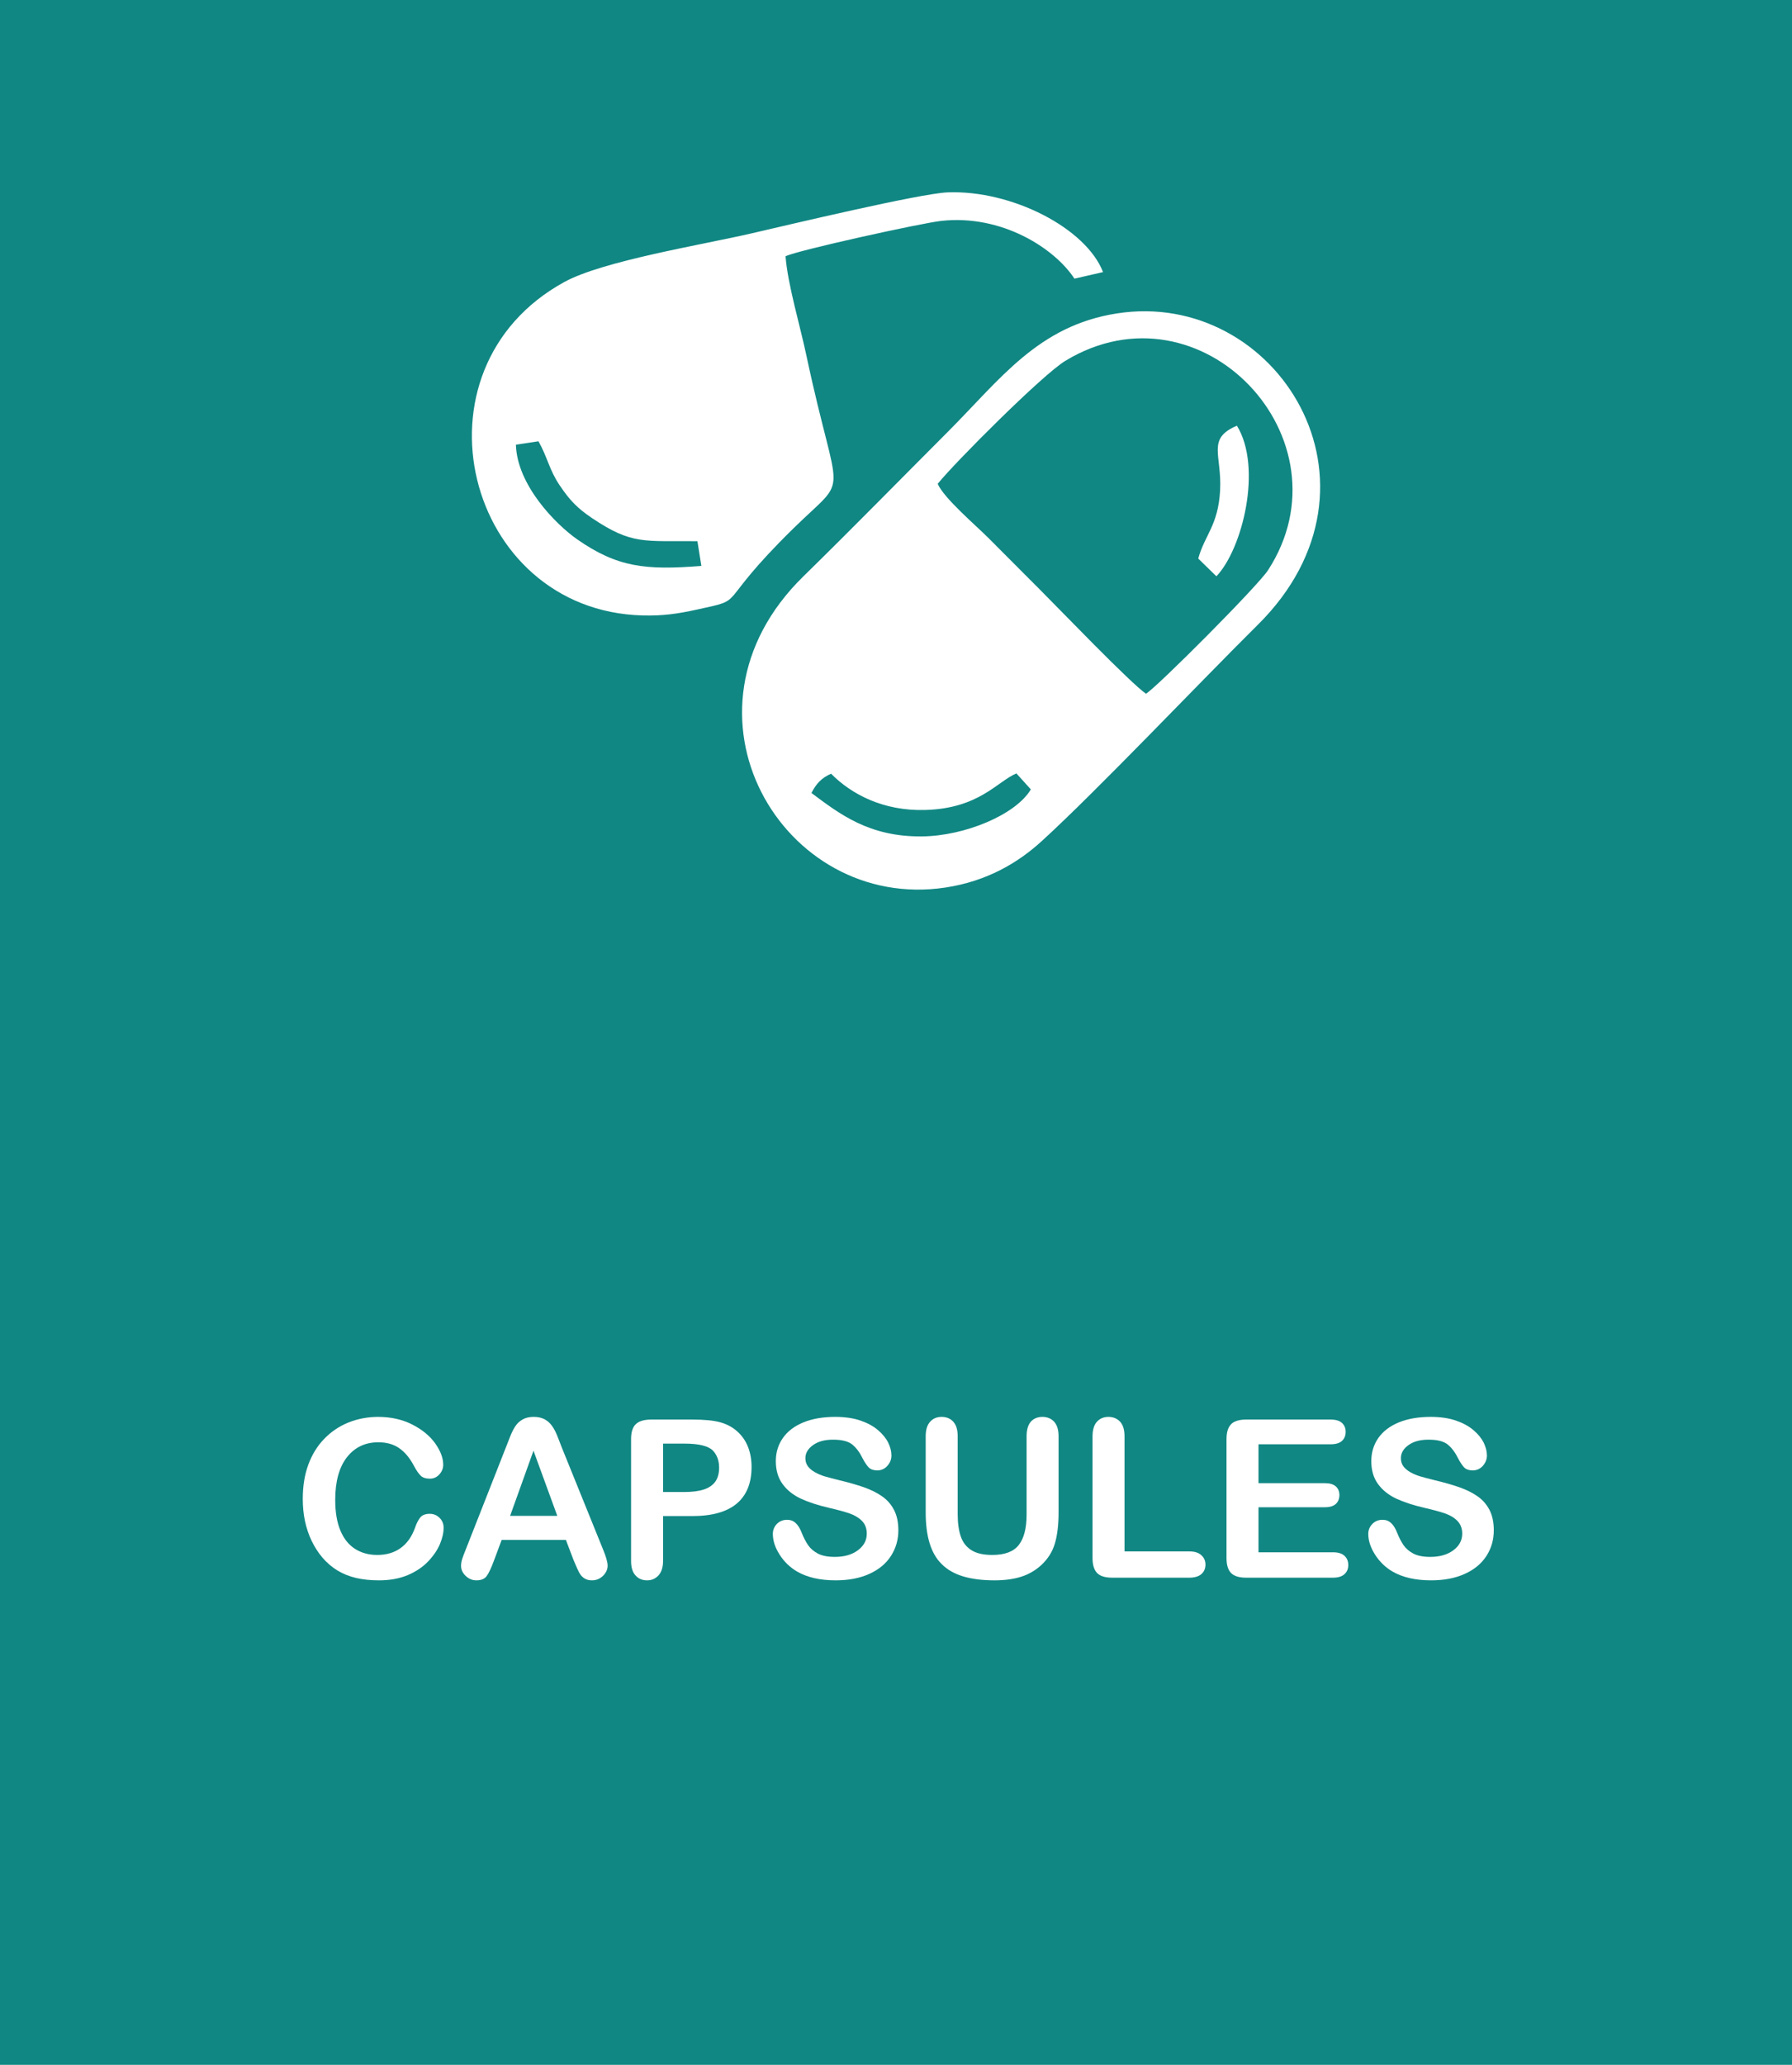
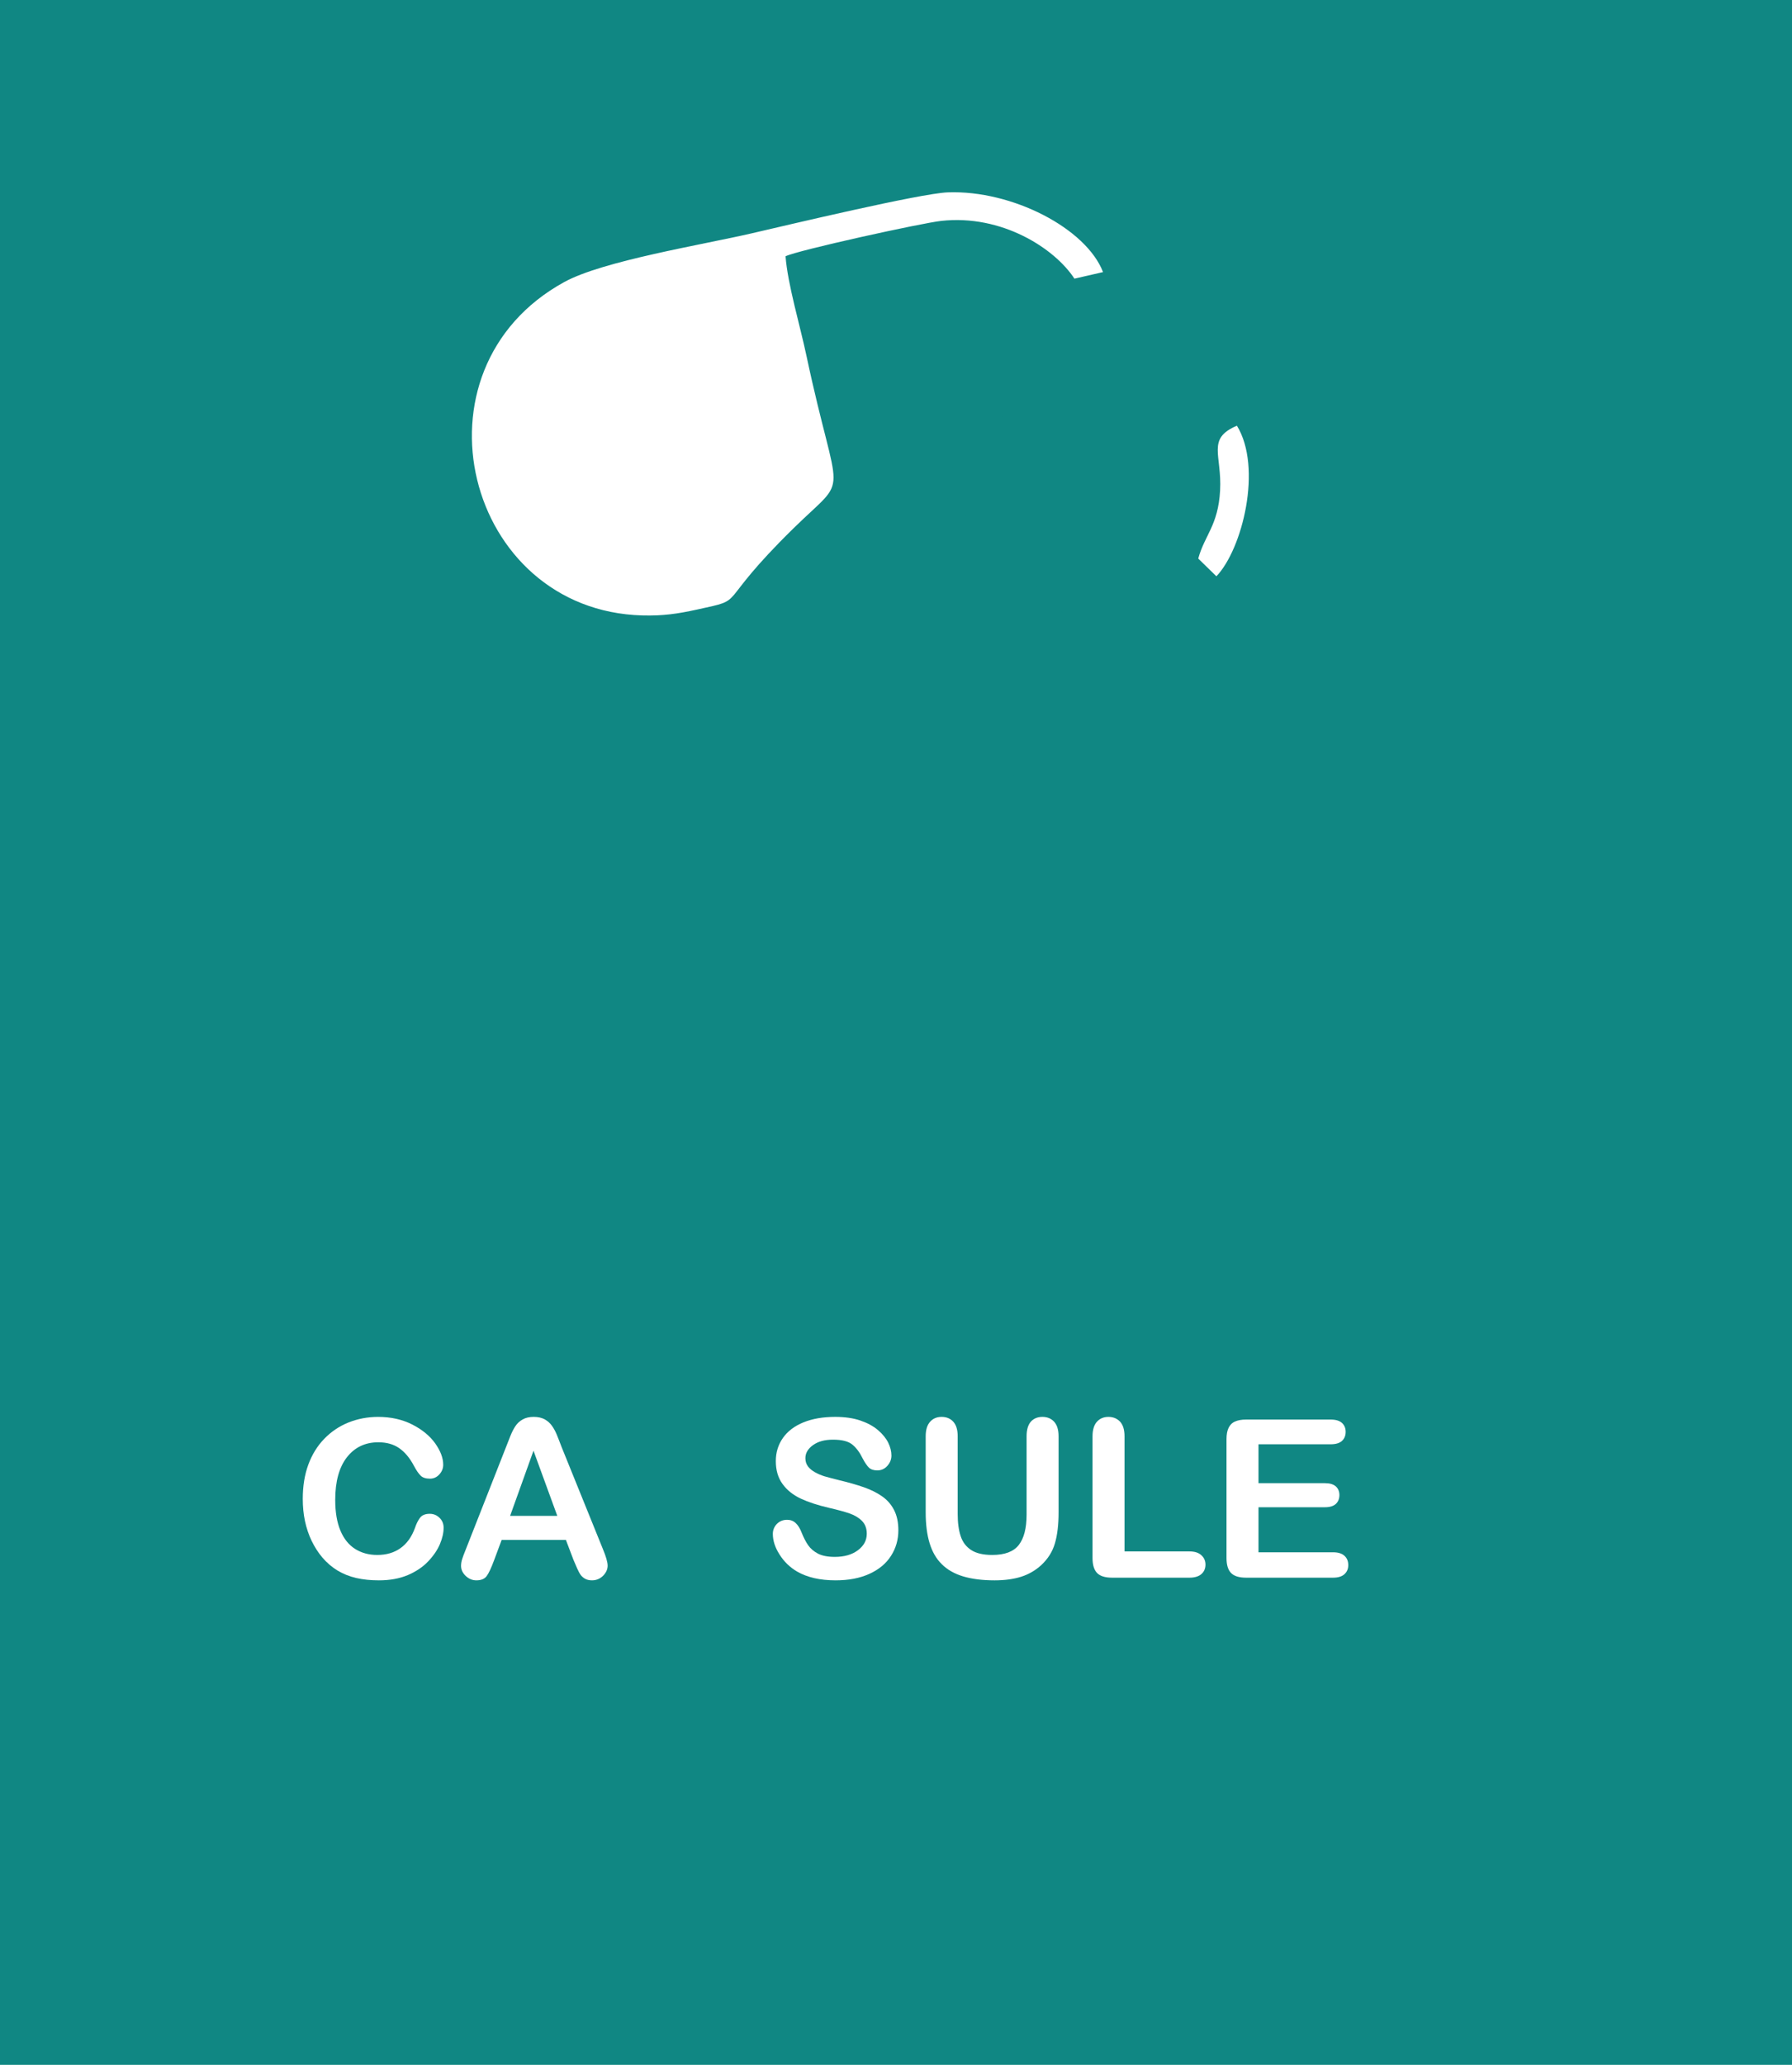
<svg xmlns="http://www.w3.org/2000/svg" xml:space="preserve" width="198px" height="228px" version="1.0" style="shape-rendering:geometricPrecision; text-rendering:geometricPrecision; image-rendering:optimizeQuality; fill-rule:evenodd; clip-rule:evenodd" viewBox="0 0 34.95 40.245">
  <defs>
    <style type="text/css">
   
    .fil0 {fill:#108783}
    .fil2 {fill:white}
    .fil1 {fill:white;fill-rule:nonzero}
   
  </style>
  </defs>
  <g id="Layer_x0020_1">
    <g id="_2224258759056">
      <rect class="fil0" width="34.95" height="40.245" />
      <path class="fil1" d="M8.652 29.776c0,0.099 -0.024,0.205 -0.072,0.319 -0.048,0.114 -0.124,0.226 -0.228,0.336 -0.104,0.11 -0.237,0.199 -0.397,0.268 -0.162,0.068 -0.35,0.103 -0.564,0.103 -0.162,0 -0.31,-0.015 -0.444,-0.046 -0.132,-0.031 -0.254,-0.079 -0.362,-0.144 -0.108,-0.065 -0.209,-0.151 -0.3,-0.257 -0.081,-0.097 -0.15,-0.205 -0.208,-0.325 -0.057,-0.119 -0.1,-0.248 -0.129,-0.383 -0.029,-0.137 -0.043,-0.281 -0.043,-0.434 0,-0.247 0.036,-0.47 0.108,-0.666 0.072,-0.196 0.176,-0.364 0.31,-0.503 0.135,-0.139 0.292,-0.246 0.473,-0.319 0.181,-0.072 0.374,-0.109 0.578,-0.109 0.25,0 0.472,0.05 0.667,0.149 0.194,0.099 0.344,0.223 0.448,0.369 0.103,0.147 0.155,0.284 0.155,0.415 0,0.072 -0.026,0.134 -0.076,0.189 -0.05,0.055 -0.111,0.082 -0.183,0.082 -0.079,0 -0.14,-0.019 -0.179,-0.057 -0.04,-0.038 -0.085,-0.103 -0.134,-0.195 -0.081,-0.153 -0.177,-0.267 -0.287,-0.343 -0.11,-0.076 -0.245,-0.114 -0.406,-0.114 -0.257,0 -0.461,0.098 -0.613,0.292 -0.152,0.195 -0.228,0.472 -0.228,0.831 0,0.24 0.034,0.439 0.101,0.598 0.067,0.16 0.162,0.278 0.286,0.357 0.123,0.078 0.267,0.118 0.433,0.118 0.179,0 0.331,-0.045 0.455,-0.134 0.124,-0.089 0.217,-0.219 0.28,-0.392 0.027,-0.081 0.06,-0.147 0.099,-0.199 0.039,-0.051 0.102,-0.077 0.189,-0.077 0.075,0 0.138,0.026 0.191,0.078 0.054,0.052 0.08,0.117 0.08,0.193z" />
      <path id="1" class="fil1" d="M11.184 30.401l-0.147 -0.387 -1.253 0 -0.147 0.395c-0.057,0.154 -0.106,0.258 -0.147,0.312 -0.04,0.053 -0.107,0.081 -0.199,0.081 -0.079,0 -0.148,-0.029 -0.208,-0.086 -0.061,-0.058 -0.091,-0.123 -0.091,-0.196 0,-0.042 0.007,-0.086 0.021,-0.13 0.014,-0.045 0.037,-0.107 0.07,-0.187l0.787 -2.001c0.023,-0.057 0.05,-0.126 0.081,-0.206 0.032,-0.081 0.066,-0.148 0.102,-0.201 0.035,-0.053 0.082,-0.096 0.14,-0.129 0.058,-0.033 0.13,-0.05 0.215,-0.05 0.088,0 0.16,0.017 0.219,0.05 0.058,0.033 0.104,0.075 0.14,0.127 0.036,0.051 0.066,0.107 0.091,0.167 0.024,0.059 0.056,0.139 0.093,0.238l0.805 1.988c0.063,0.151 0.095,0.261 0.095,0.33 0,0.071 -0.03,0.137 -0.089,0.197 -0.06,0.059 -0.133,0.089 -0.216,0.089 -0.049,0 -0.092,-0.009 -0.127,-0.027 -0.034,-0.017 -0.064,-0.041 -0.088,-0.071 -0.024,-0.03 -0.049,-0.077 -0.076,-0.138 -0.028,-0.063 -0.051,-0.118 -0.071,-0.165zm-1.235 -0.856l0.92 0 -0.464 -1.27 -0.456 1.27z" />
-       <path id="2" class="fil1" d="M13.503 29.549l-0.571 0 0 0.872c0,0.125 -0.03,0.219 -0.089,0.284 -0.058,0.064 -0.133,0.097 -0.222,0.097 -0.094,0 -0.17,-0.032 -0.227,-0.096 -0.058,-0.064 -0.086,-0.158 -0.086,-0.28l0 -2.376c0,-0.137 0.031,-0.235 0.094,-0.294 0.063,-0.059 0.163,-0.088 0.301,-0.088l0.8 0c0.237,0 0.42,0.018 0.547,0.054 0.127,0.036 0.236,0.094 0.327,0.175 0.092,0.082 0.162,0.181 0.209,0.298 0.048,0.118 0.072,0.251 0.072,0.398 0,0.314 -0.097,0.551 -0.29,0.714 -0.194,0.161 -0.481,0.242 -0.865,0.242zm-0.151 -1.412l-0.42 0 0 0.943 0.42 0c0.147,0 0.271,-0.016 0.37,-0.047 0.098,-0.031 0.173,-0.081 0.226,-0.151 0.051,-0.07 0.077,-0.162 0.077,-0.276 0,-0.136 -0.04,-0.247 -0.12,-0.332 -0.089,-0.091 -0.274,-0.137 -0.553,-0.137z" />
      <path id="3" class="fil1" d="M17.521 29.826c0,0.186 -0.049,0.353 -0.145,0.501 -0.095,0.149 -0.236,0.265 -0.421,0.349 -0.185,0.084 -0.404,0.126 -0.658,0.126 -0.304,0 -0.555,-0.058 -0.752,-0.172 -0.14,-0.082 -0.254,-0.193 -0.341,-0.331 -0.088,-0.137 -0.131,-0.271 -0.131,-0.402 0,-0.075 0.026,-0.14 0.078,-0.194 0.053,-0.054 0.12,-0.081 0.201,-0.081 0.066,0 0.121,0.021 0.166,0.063 0.046,0.042 0.085,0.104 0.117,0.188 0.039,0.097 0.082,0.18 0.127,0.245 0.046,0.066 0.11,0.12 0.192,0.164 0.084,0.042 0.192,0.063 0.327,0.063 0.184,0 0.335,-0.043 0.45,-0.129 0.116,-0.086 0.174,-0.193 0.174,-0.323 0,-0.102 -0.031,-0.185 -0.093,-0.249 -0.063,-0.063 -0.144,-0.112 -0.243,-0.146 -0.098,-0.034 -0.231,-0.07 -0.396,-0.108 -0.221,-0.051 -0.407,-0.112 -0.555,-0.181 -0.149,-0.07 -0.268,-0.164 -0.355,-0.284 -0.088,-0.12 -0.132,-0.269 -0.132,-0.447 0,-0.169 0.046,-0.32 0.139,-0.452 0.092,-0.131 0.227,-0.233 0.402,-0.304 0.175,-0.071 0.381,-0.106 0.617,-0.106 0.189,0 0.353,0.024 0.491,0.071 0.138,0.047 0.253,0.109 0.344,0.187 0.09,0.077 0.157,0.159 0.199,0.244 0.042,0.086 0.063,0.17 0.063,0.251 0,0.074 -0.026,0.141 -0.079,0.201 -0.052,0.059 -0.118,0.089 -0.196,0.089 -0.072,0 -0.126,-0.018 -0.163,-0.053 -0.037,-0.036 -0.078,-0.095 -0.121,-0.176 -0.056,-0.116 -0.123,-0.208 -0.202,-0.273 -0.078,-0.065 -0.204,-0.097 -0.379,-0.097 -0.16,0 -0.291,0.035 -0.389,0.106 -0.099,0.071 -0.149,0.155 -0.149,0.255 0,0.062 0.017,0.115 0.05,0.16 0.034,0.045 0.081,0.083 0.14,0.116 0.058,0.032 0.118,0.057 0.178,0.076 0.061,0.018 0.16,0.044 0.299,0.079 0.173,0.041 0.331,0.086 0.472,0.135 0.14,0.049 0.26,0.109 0.359,0.179 0.099,0.069 0.176,0.158 0.231,0.265 0.056,0.108 0.084,0.239 0.084,0.395z" />
      <path id="4" class="fil1" d="M18.054 29.476l0 -1.482c0,-0.126 0.029,-0.22 0.086,-0.283 0.056,-0.063 0.131,-0.095 0.224,-0.095 0.096,0 0.172,0.032 0.229,0.095 0.057,0.063 0.085,0.158 0.085,0.283l0 1.516c0,0.172 0.02,0.317 0.059,0.432 0.038,0.116 0.106,0.205 0.204,0.269 0.098,0.064 0.235,0.096 0.412,0.096 0.244,0 0.416,-0.065 0.517,-0.195 0.101,-0.13 0.152,-0.326 0.152,-0.59l0 -1.528c0,-0.127 0.028,-0.222 0.083,-0.285 0.056,-0.062 0.132,-0.093 0.226,-0.093 0.093,0 0.169,0.031 0.227,0.093 0.058,0.063 0.088,0.158 0.088,0.285l0 1.482c0,0.241 -0.024,0.443 -0.071,0.603 -0.047,0.162 -0.135,0.303 -0.266,0.425 -0.112,0.103 -0.242,0.179 -0.391,0.227 -0.148,0.047 -0.322,0.071 -0.521,0.071 -0.236,0 -0.44,-0.026 -0.612,-0.077 -0.17,-0.051 -0.31,-0.131 -0.417,-0.238 -0.109,-0.106 -0.187,-0.244 -0.238,-0.411 -0.051,-0.168 -0.076,-0.368 -0.076,-0.6z" />
      <path id="5" class="fil1" d="M21.932 27.994l0 2.244 1.266 0c0.1,0 0.178,0.024 0.231,0.073 0.055,0.049 0.082,0.111 0.082,0.185 0,0.075 -0.027,0.137 -0.08,0.184 -0.053,0.046 -0.131,0.07 -0.233,0.07l-1.508 0c-0.135,0 -0.233,-0.03 -0.292,-0.09 -0.06,-0.061 -0.09,-0.158 -0.09,-0.292l0 -2.374c0,-0.125 0.029,-0.22 0.085,-0.283 0.057,-0.063 0.132,-0.095 0.224,-0.095 0.093,0 0.169,0.031 0.228,0.093 0.058,0.063 0.087,0.158 0.087,0.285z" />
      <path id="6" class="fil1" d="M25.951 28.15l-1.406 0 0 0.758 1.295 0c0.095,0 0.166,0.021 0.213,0.063 0.047,0.043 0.07,0.099 0.07,0.169 0,0.07 -0.023,0.127 -0.068,0.171 -0.047,0.044 -0.118,0.066 -0.215,0.066l-1.295 0 0 0.878 1.454 0c0.099,0 0.173,0.023 0.222,0.068 0.05,0.045 0.075,0.106 0.075,0.182 0,0.072 -0.025,0.132 -0.075,0.177 -0.049,0.045 -0.123,0.068 -0.222,0.068l-1.696 0c-0.135,0 -0.233,-0.03 -0.292,-0.09 -0.06,-0.061 -0.09,-0.158 -0.09,-0.292l0 -2.318c0,-0.089 0.013,-0.163 0.04,-0.219 0.027,-0.057 0.068,-0.099 0.125,-0.124 0.057,-0.026 0.129,-0.039 0.217,-0.039l1.648 0c0.1,0 0.174,0.022 0.222,0.066 0.048,0.044 0.072,0.102 0.072,0.173 0,0.074 -0.024,0.133 -0.072,0.177 -0.048,0.044 -0.122,0.066 -0.222,0.066z" />
-       <path id="7" class="fil1" d="M29.134 29.826c0,0.186 -0.048,0.353 -0.144,0.501 -0.096,0.149 -0.236,0.265 -0.422,0.349 -0.185,0.084 -0.404,0.126 -0.657,0.126 -0.305,0 -0.556,-0.058 -0.753,-0.172 -0.14,-0.082 -0.253,-0.193 -0.341,-0.331 -0.087,-0.137 -0.131,-0.271 -0.131,-0.402 0,-0.075 0.026,-0.14 0.079,-0.194 0.052,-0.054 0.119,-0.081 0.2,-0.081 0.066,0 0.121,0.021 0.166,0.063 0.046,0.042 0.085,0.104 0.117,0.188 0.039,0.097 0.082,0.18 0.127,0.245 0.046,0.066 0.11,0.12 0.193,0.164 0.083,0.042 0.191,0.063 0.326,0.063 0.184,0 0.335,-0.043 0.451,-0.129 0.115,-0.086 0.173,-0.193 0.173,-0.323 0,-0.102 -0.031,-0.185 -0.093,-0.249 -0.062,-0.063 -0.143,-0.112 -0.242,-0.146 -0.099,-0.034 -0.231,-0.07 -0.397,-0.108 -0.22,-0.051 -0.406,-0.112 -0.555,-0.181 -0.149,-0.07 -0.267,-0.164 -0.355,-0.284 -0.088,-0.12 -0.131,-0.269 -0.131,-0.447 0,-0.169 0.046,-0.32 0.138,-0.452 0.093,-0.131 0.227,-0.233 0.402,-0.304 0.175,-0.071 0.381,-0.106 0.618,-0.106 0.188,0 0.352,0.024 0.49,0.071 0.138,0.047 0.253,0.109 0.344,0.187 0.091,0.077 0.157,0.159 0.2,0.244 0.041,0.086 0.063,0.17 0.063,0.251 0,0.074 -0.027,0.141 -0.079,0.201 -0.053,0.059 -0.119,0.089 -0.197,0.089 -0.072,0 -0.125,-0.018 -0.163,-0.053 -0.037,-0.036 -0.077,-0.095 -0.12,-0.176 -0.057,-0.116 -0.124,-0.208 -0.203,-0.273 -0.078,-0.065 -0.204,-0.097 -0.378,-0.097 -0.161,0 -0.292,0.035 -0.39,0.106 -0.099,0.071 -0.148,0.155 -0.148,0.255 0,0.062 0.016,0.115 0.05,0.16 0.034,0.045 0.08,0.083 0.139,0.116 0.059,0.032 0.118,0.057 0.179,0.076 0.06,0.018 0.16,0.044 0.298,0.079 0.174,0.041 0.332,0.086 0.472,0.135 0.141,0.049 0.261,0.109 0.36,0.179 0.099,0.069 0.175,0.158 0.231,0.265 0.055,0.108 0.083,0.239 0.083,0.395z" />
      <g>
-         <path class="fil2" d="M21.781 6.109c-1.535,0.24 -2.271,1.282 -3.296,2.308 -0.954,0.955 -1.855,1.876 -2.819,2.819 -2.701,2.644 -0.403,6.541 2.771,6.063 0.828,-0.125 1.432,-0.496 1.88,-0.905 1.083,-0.988 3.067,-3.08 4.212,-4.214 2.772,-2.744 0.364,-6.559 -2.748,-6.071z" />
        <path class="fil2" d="M15.321 4.995c0.219,-0.114 2.659,-0.649 3.038,-0.69 1.176,-0.129 2.207,0.531 2.596,1.126l0.558 -0.128c-0.33,-0.853 -1.773,-1.6 -3.027,-1.554 -0.531,0.019 -3.133,0.639 -3.822,0.798 -0.982,0.227 -2.906,0.537 -3.659,0.95 -3.112,1.706 -1.926,6.404 1.523,6.498 0.406,0.011 0.692,-0.033 1.06,-0.113 1.021,-0.224 0.301,-0.031 1.893,-1.59 1.113,-1.09 0.873,-0.417 0.246,-3.365 -0.119,-0.564 -0.368,-1.399 -0.406,-1.932z" />
        <path class="fil0" d="M18.288 9.43c0.126,0.284 0.726,0.793 0.984,1.05 0.355,0.354 0.658,0.659 1.013,1.015 0.378,0.378 1.753,1.809 2.065,2.026 0.202,-0.115 2.178,-2.095 2.381,-2.408 1.65,-2.543 -1.297,-5.69 -3.954,-4.08 -0.445,0.27 -2.157,1.983 -2.489,2.397z" />
-         <path class="fil0" d="M10.062 8.667c0.021,0.782 0.77,1.548 1.195,1.845 0.781,0.544 1.33,0.605 2.422,0.518l-0.077 -0.482c-1.038,-0.011 -1.272,0.077 -2.057,-0.451 -0.288,-0.194 -0.435,-0.349 -0.629,-0.637 -0.204,-0.301 -0.238,-0.549 -0.414,-0.859l-0.44 0.066z" />
        <path class="fil0" d="M15.826 15.456c0.552,0.41 1.121,0.856 2.154,0.846 0.838,-0.008 1.83,-0.422 2.125,-0.916l-0.282 -0.312c-0.377,0.16 -0.727,0.684 -1.78,0.713 -0.815,0.023 -1.44,-0.307 -1.834,-0.707 -0.185,0.081 -0.291,0.194 -0.383,0.376z" />
        <path class="fil2" d="M23.37 10.887l0.354 0.345c0.509,-0.532 0.901,-2.121 0.4,-2.935 -0.597,0.253 -0.29,0.565 -0.328,1.263 -0.037,0.683 -0.304,0.873 -0.426,1.327z" />
      </g>
    </g>
  </g>
</svg>